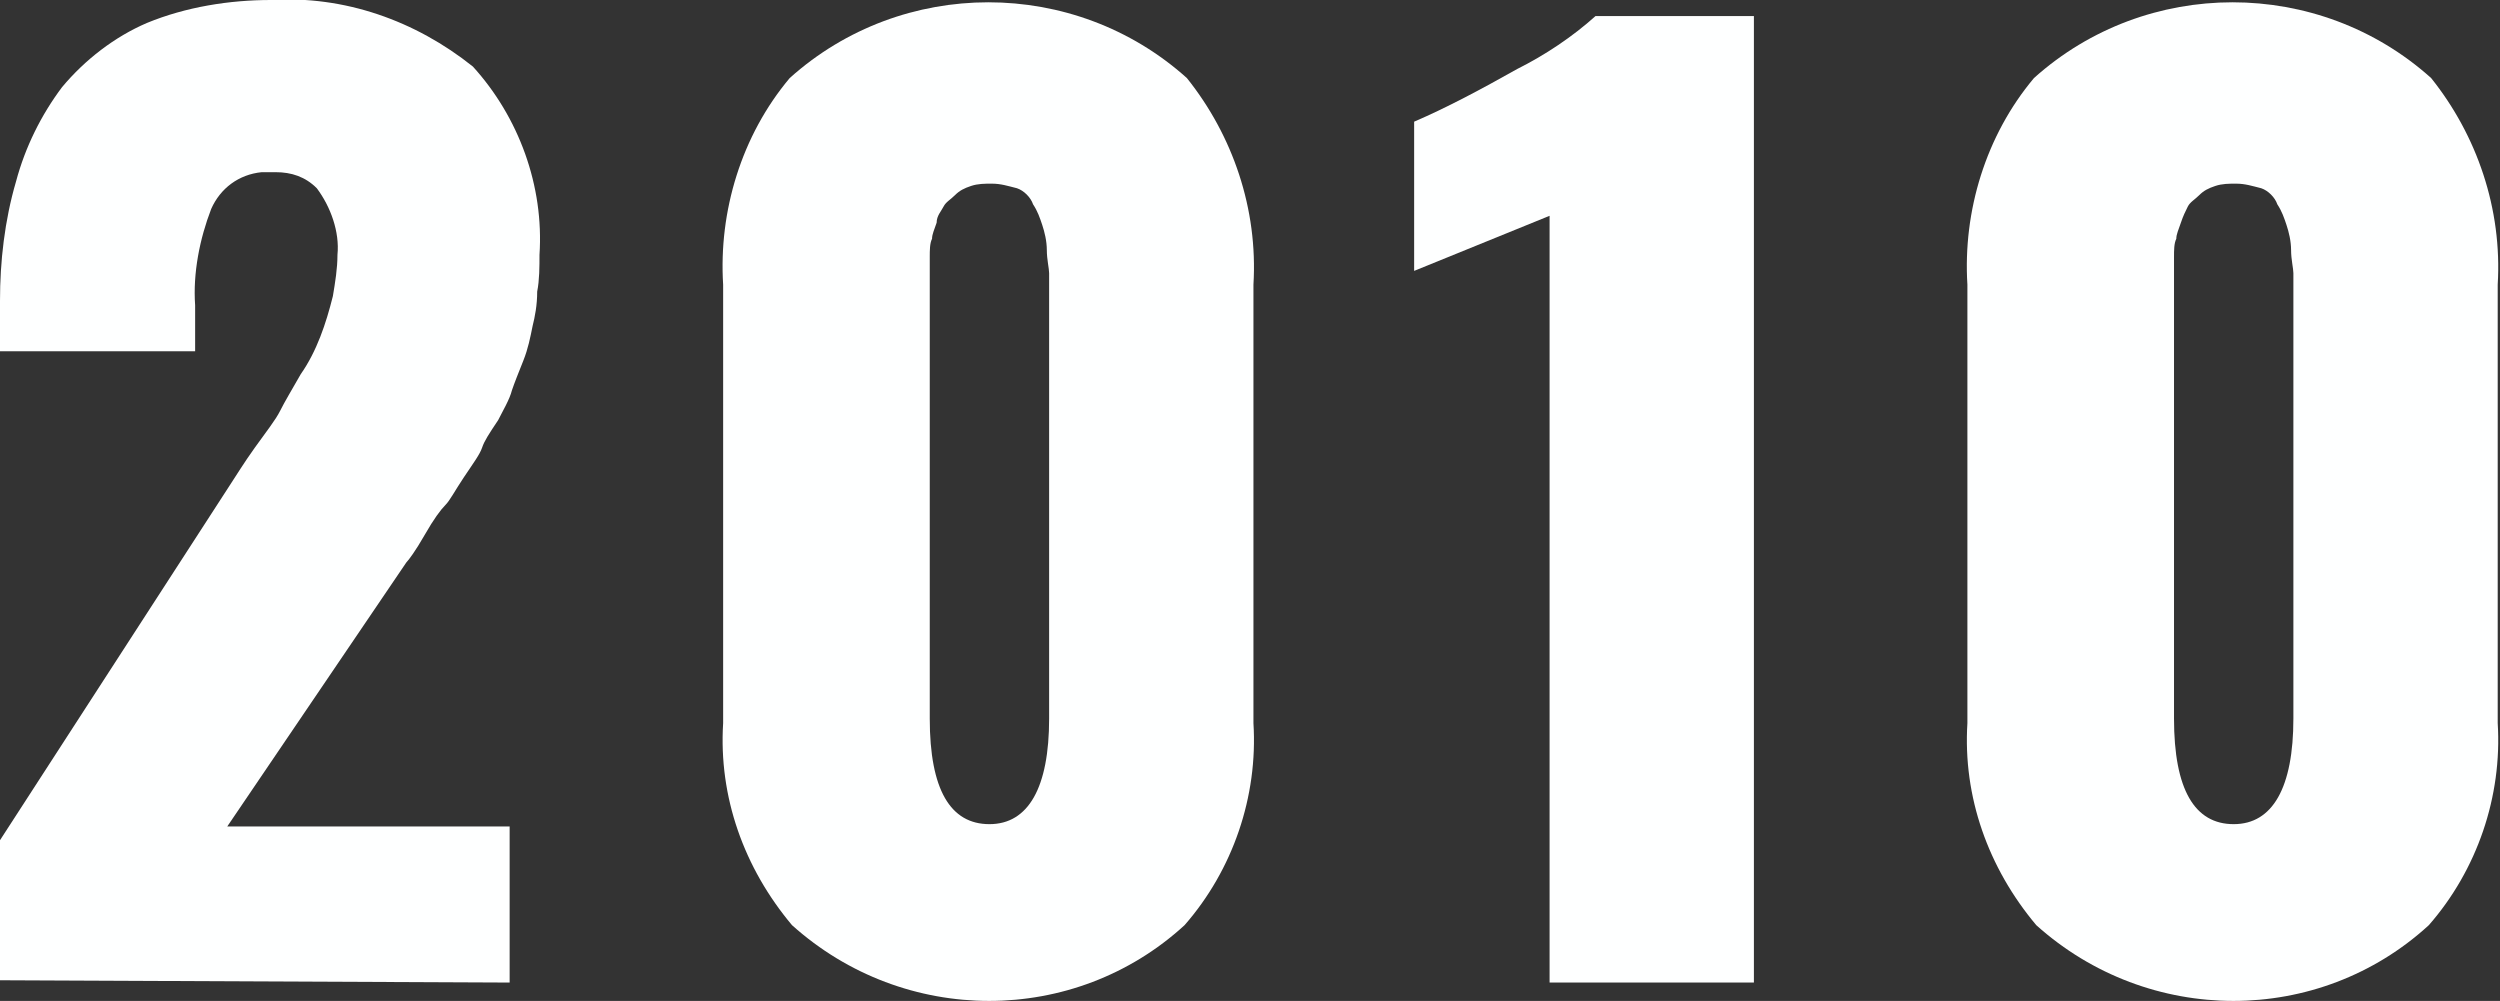
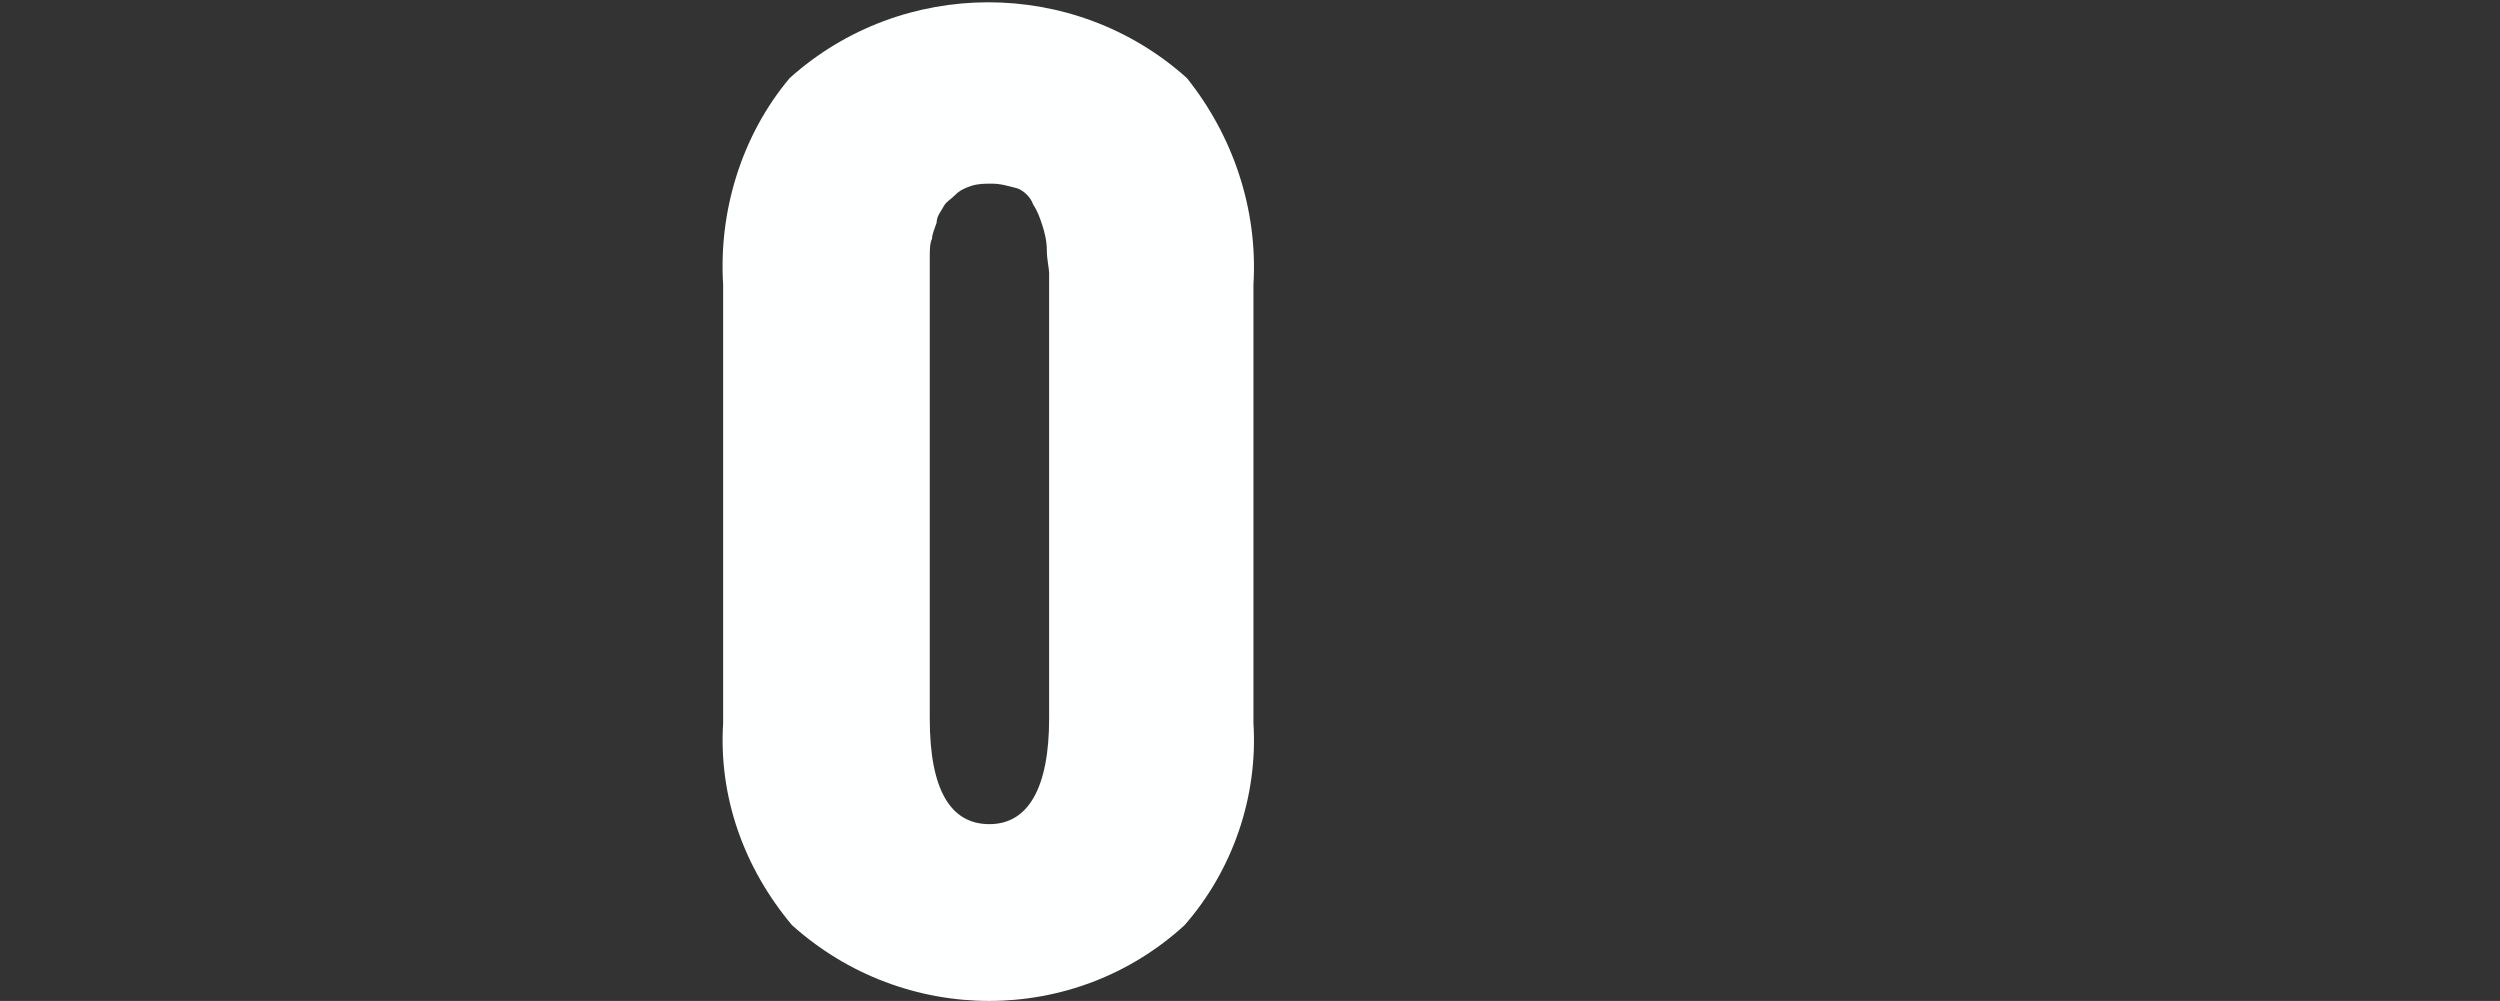
<svg xmlns="http://www.w3.org/2000/svg" version="1.1" id="レイヤー_1" x="0px" y="0px" viewBox="0 0 108.9 43.6" style="enable-background:new 0 0 108.9 43.6;" xml:space="preserve">
  <rect x="0" y="0" width="108.9" height="43.6" fill="#333333" stroke="none" />
  <style type="text/css">
	.st0{fill:#FEFFFF;}
</style>
-   <path class="st0" d="M22.2,42.8V36H9.9l7.8-11.5c0.1-0.1,0.4-0.5,0.8-1.2s0.7-1.1,0.9-1.3s0.4-0.6,0.8-1.2s0.7-1,0.8-1.3  s0.3-0.6,0.7-1.2c0.2-0.4,0.5-0.9,0.6-1.3c0.1-0.3,0.3-0.8,0.5-1.3c0.2-0.5,0.3-1,0.4-1.5c0.1-0.4,0.2-0.9,0.2-1.5  c0.1-0.5,0.1-1.1,0.1-1.6c0.2-3-0.9-6-2.9-8.2C18.1,0.9,15-0.2,11.8,0C10,0,8.1,0.3,6.4,1C5,1.6,3.7,2.6,2.7,3.8  C1.8,5,1.1,6.4,0.7,7.9C0.2,9.6,0,11.4,0,13.1v2.2h8.5v-2c-0.1-1.4,0.2-2.9,0.7-4.2c0.4-0.9,1.2-1.5,2.2-1.6c0.2,0,0.4,0,0.6,0  c0.7,0,1.3,0.2,1.8,0.7c0.6,0.8,1,1.9,0.9,2.9c0,0.6-0.1,1.2-0.2,1.8c-0.3,1.2-0.7,2.4-1.4,3.4c-0.4,0.7-0.7,1.2-0.9,1.6  s-0.6,0.9-1.1,1.6s-0.8,1.2-1,1.5L0,36.6v6.1L22.2,42.8L22.2,42.8z" />
  <path class="st0" d="M54.6,12.4c0.2-3.3-0.9-6.5-2.9-9C46.8-1,39.3-1,34.4,3.4c-2.1,2.5-3.1,5.8-2.9,9v19.1c-0.2,3.2,0.9,6.3,3,8.8  c4.9,4.4,12.3,4.4,17.1,0l0,0c2.1-2.4,3.2-5.6,3-8.8V12.4z M45.7,31.3c0,3-0.9,4.6-2.6,4.6c-1.7,0-2.6-1.5-2.6-4.6V11.9  c0-0.1,0-0.4,0-0.7c0-0.3,0-0.6,0.1-0.8c0-0.2,0.1-0.4,0.2-0.7c0-0.3,0.2-0.5,0.3-0.7c0.1-0.2,0.3-0.3,0.5-0.5  c0.2-0.2,0.4-0.3,0.7-0.4c0.3-0.1,0.6-0.1,0.9-0.1c0.4,0,0.7,0.1,1.1,0.2c0.3,0.1,0.6,0.4,0.7,0.7c0.2,0.3,0.3,0.6,0.4,0.9  c0.1,0.3,0.2,0.7,0.2,1.1c0,0.4,0.1,0.8,0.1,1s0,0.6,0,1V31.3z" />
-   <path class="st0" d="M76.4,42.8V0.7h-6.9c-1,0.9-2.2,1.7-3.4,2.3c-1.6,0.9-3.1,1.7-4.5,2.3v6.5l5.9-2.4v33.4H76.4z" />
-   <path class="st0" d="M108.8,12.4c0.2-3.3-0.9-6.5-2.9-9C101-1,93.5-1,88.6,3.4c-2.1,2.5-3.1,5.8-2.9,9v19.1c-0.2,3.2,0.9,6.3,3,8.8  c4.9,4.4,12.3,4.4,17.1,0l0,0c2.1-2.4,3.2-5.6,3-8.8V12.4z M99.9,31.3c0,3-0.9,4.6-2.6,4.6s-2.6-1.5-2.6-4.6V11.9c0-0.1,0-0.4,0-0.7  c0-0.3,0-0.6,0.1-0.8c0-0.2,0.1-0.4,0.2-0.7c0.1-0.3,0.2-0.5,0.3-0.7c0.1-0.2,0.3-0.3,0.5-0.5c0.2-0.2,0.4-0.3,0.7-0.4  c0.3-0.1,0.6-0.1,0.9-0.1c0.4,0,0.7,0.1,1.1,0.2c0.3,0.1,0.6,0.4,0.7,0.7c0.2,0.3,0.3,0.6,0.4,0.9c0.1,0.3,0.2,0.7,0.2,1.1  c0,0.4,0.1,0.8,0.1,1s0,0.6,0,1V31.3z" />
</svg>